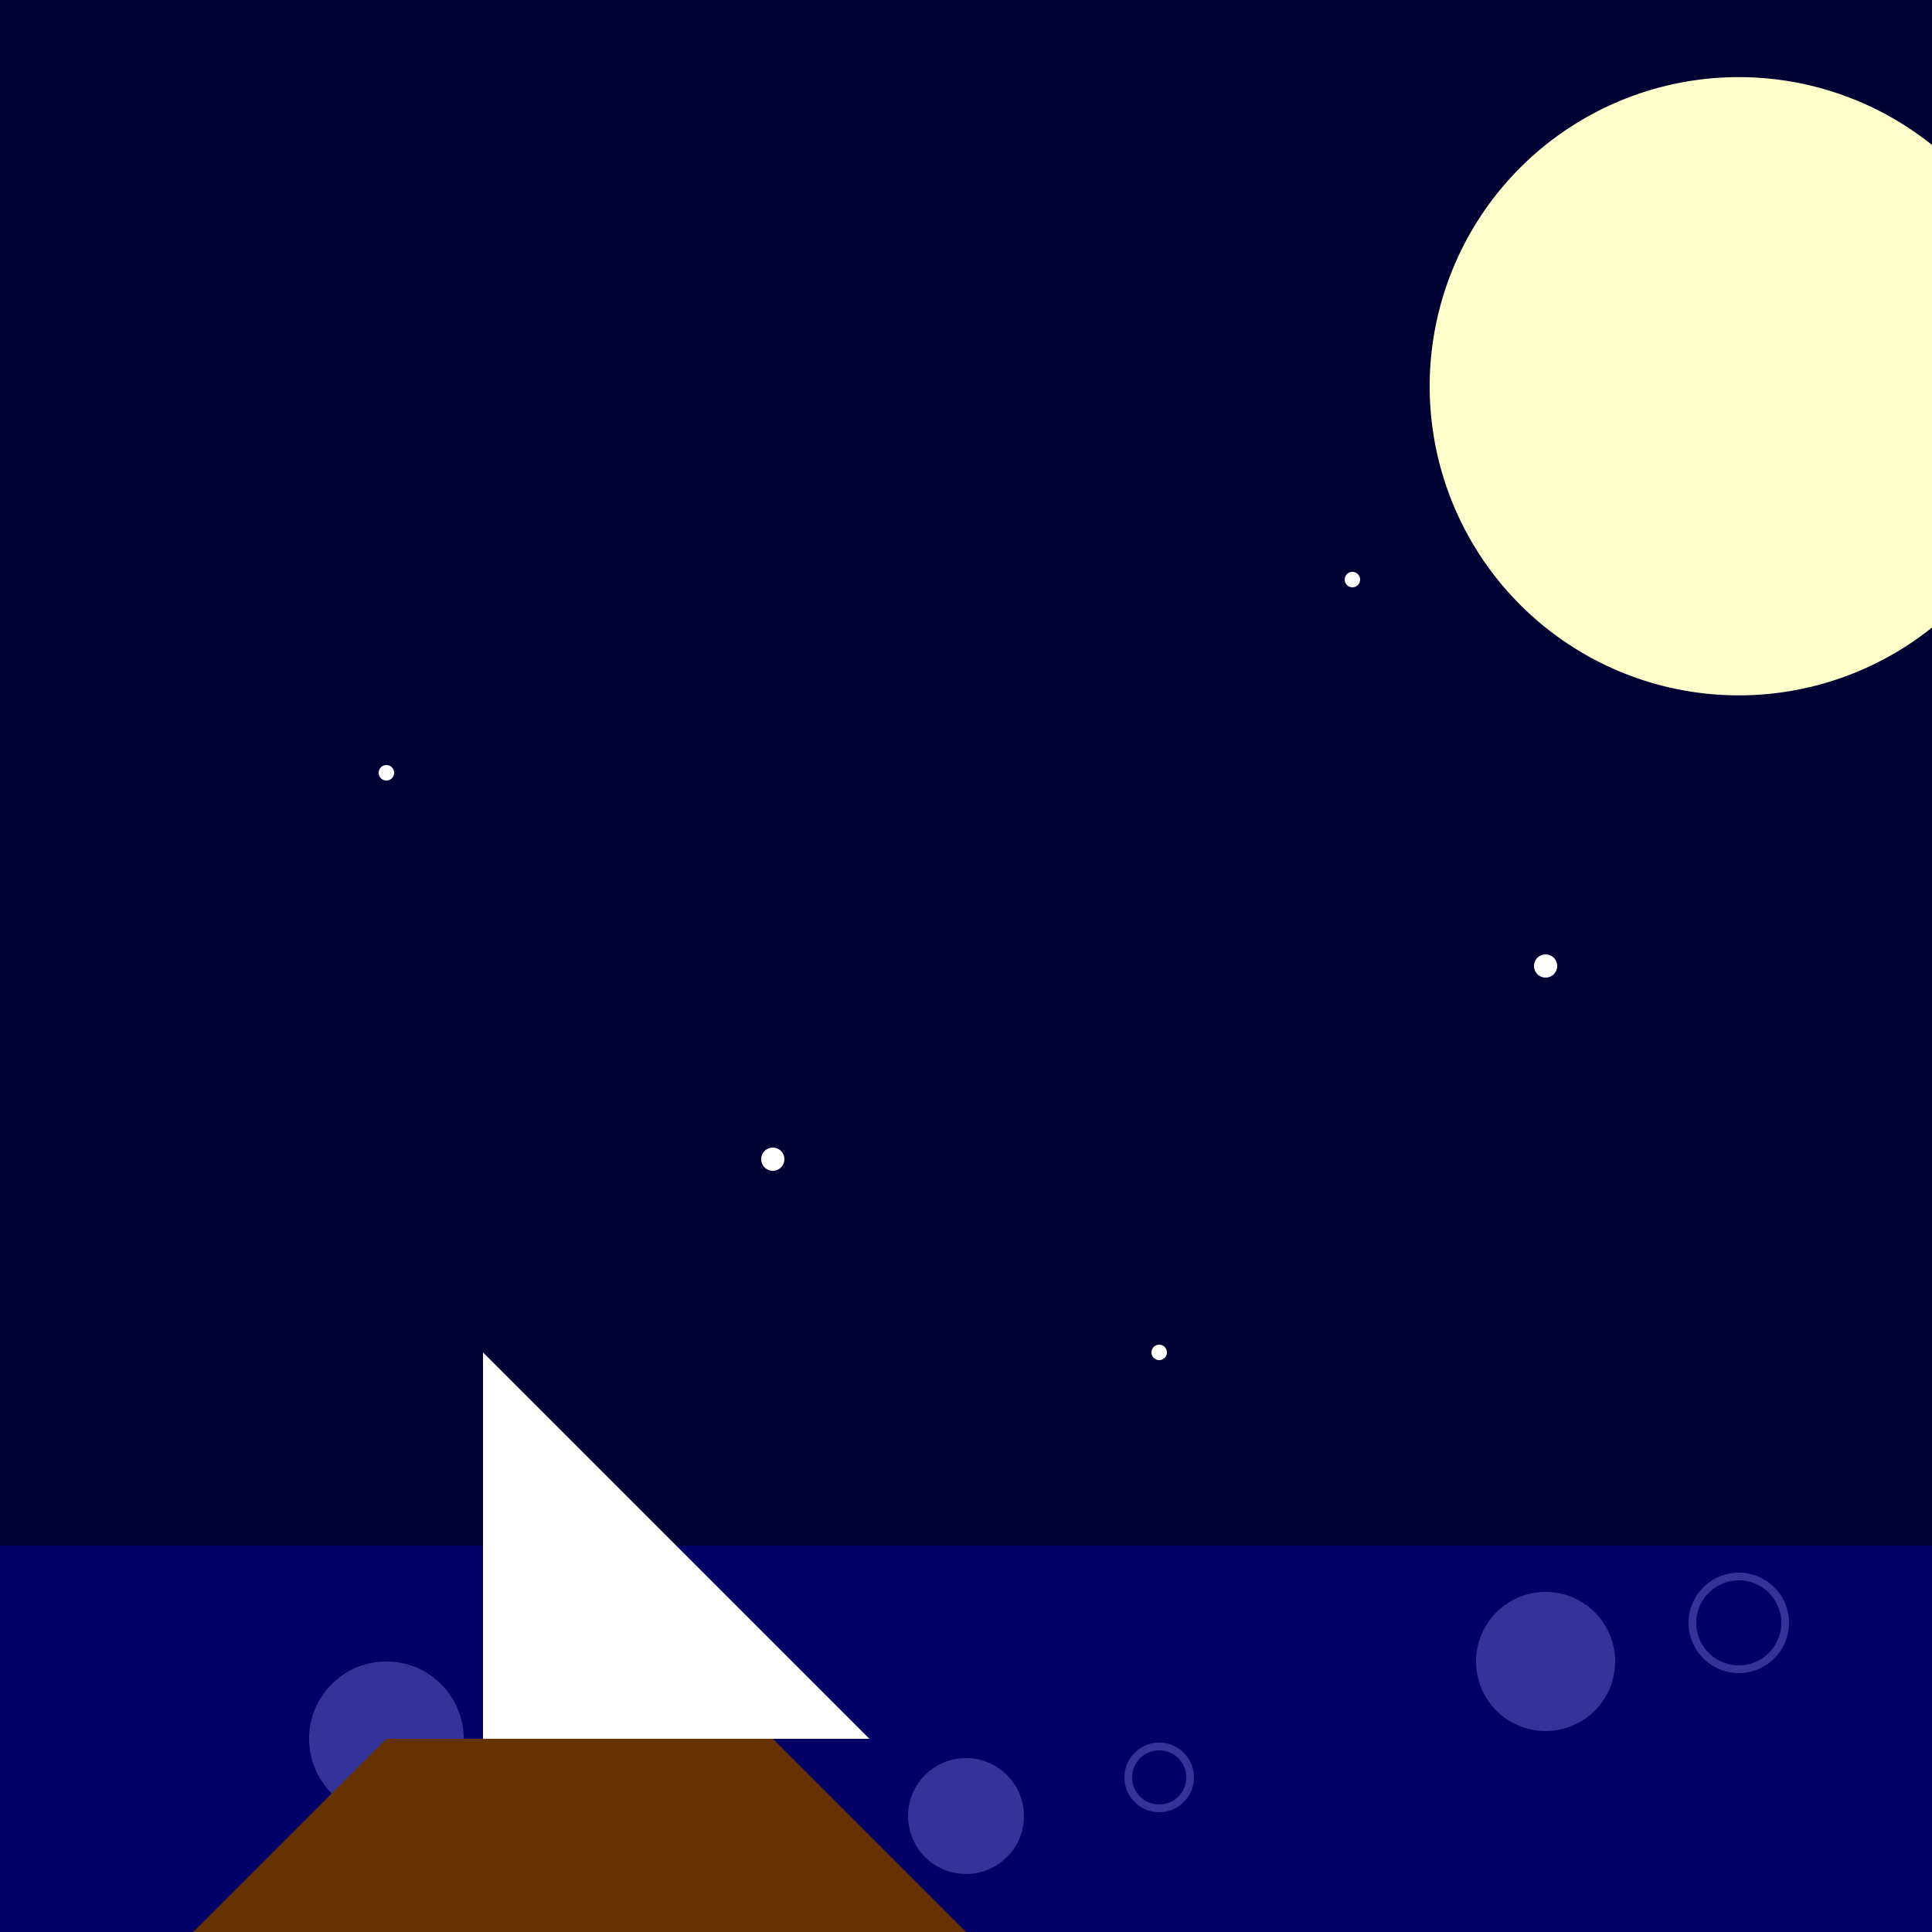
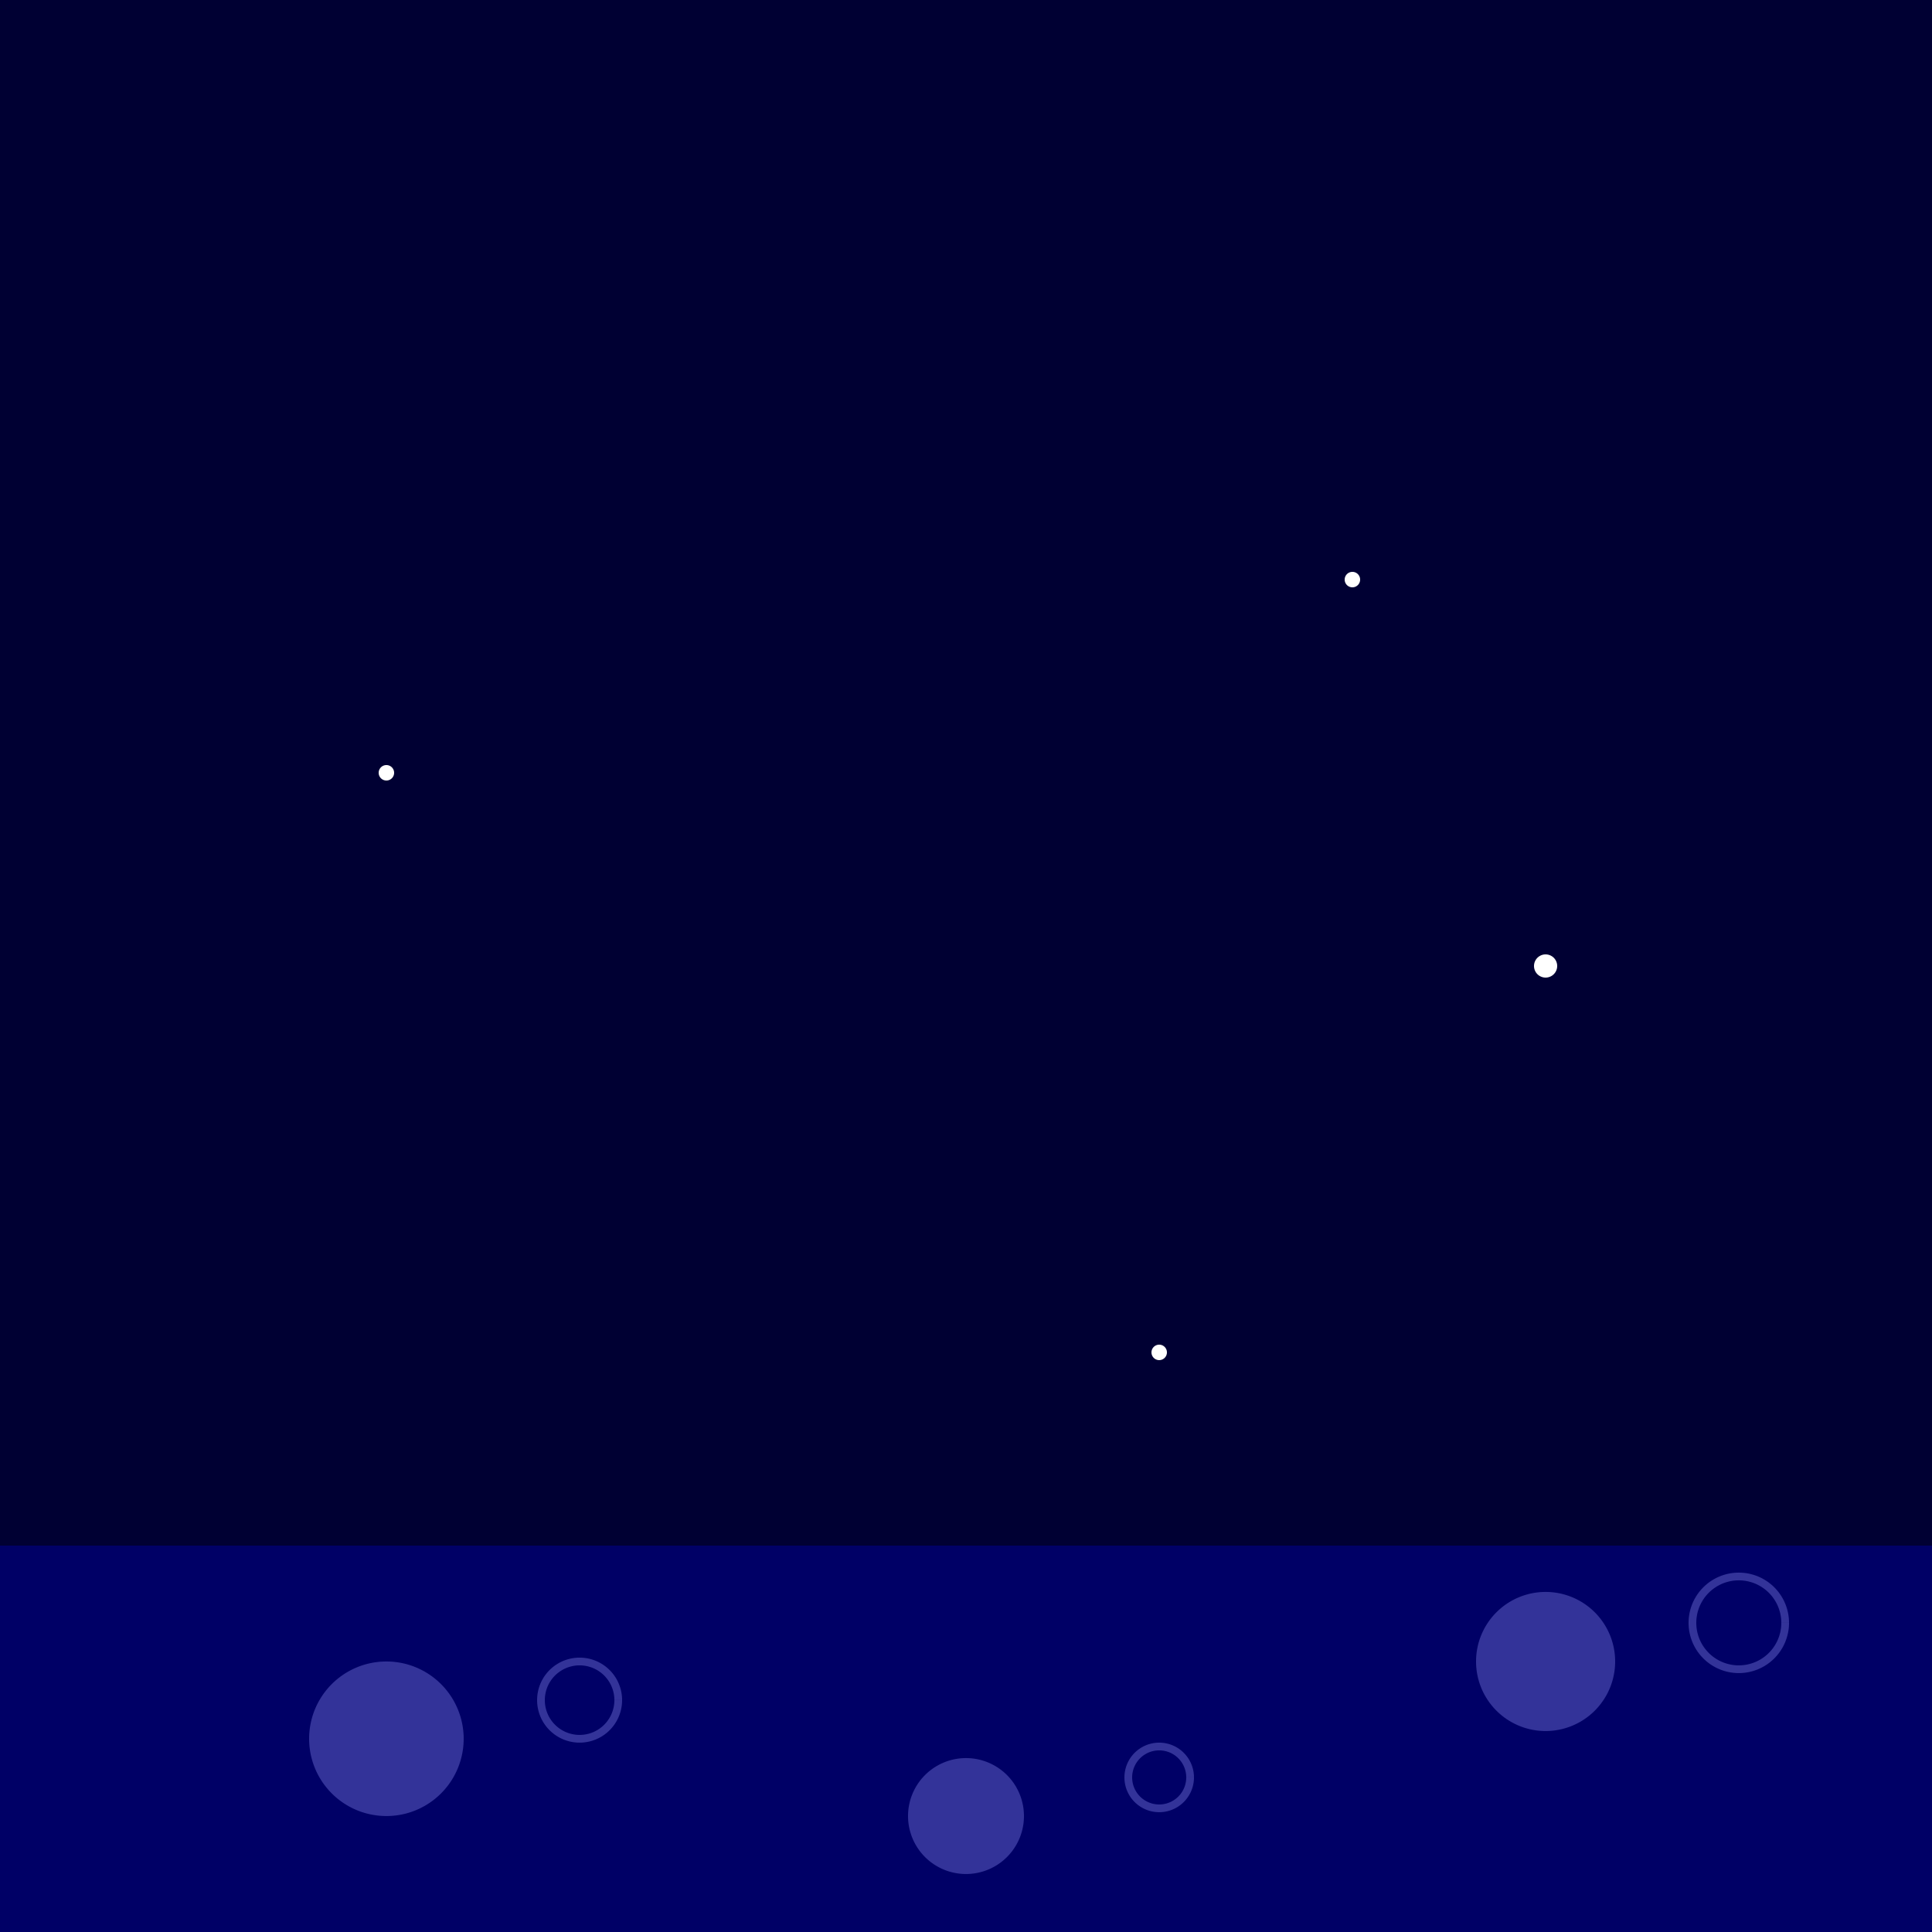
<svg xmlns="http://www.w3.org/2000/svg" width="500" height="500">
  <defs />
  <g>
    <rect fill="#000033" stroke="none" x="0" y="0" width="512" height="512" />
-     <path fill="#ffffcc" stroke="none" paint-order="stroke fill markers" d=" M 530 100 A 80 80 0 1 1 530 99.92" />
    <path fill="#ffffff" stroke="none" paint-order="stroke fill markers" d=" M 102 200 A 2 2 0 1 1 102 199.998" />
-     <path fill="#ffffff" stroke="none" paint-order="stroke fill markers" d=" M 203 300 A 3 3 0 1 1 203 299.997" />
    <path fill="#ffffff" stroke="none" paint-order="stroke fill markers" d=" M 352 150 A 2 2 0 1 1 352 149.998" />
    <path fill="#ffffff" stroke="none" paint-order="stroke fill markers" d=" M 403 250 A 3 3 0 1 1 403 249.997" />
    <path fill="#ffffff" stroke="none" paint-order="stroke fill markers" d=" M 302 350 A 2 2 0 1 1 302 349.998" />
    <rect fill="#000066" stroke="none" x="0" y="400" width="512" height="112" />
    <path fill="#333399" stroke="none" paint-order="stroke fill markers" d=" M 120 450 A 20 20 0 1 1 120 449.98" />
    <path fill="#333399" stroke="none" paint-order="stroke fill markers" d=" M 265 470 A 15 15 0 1 1 265 469.985" />
    <path fill="#333399" stroke="none" paint-order="stroke fill markers" d=" M 418 430 A 18 18 0 1 1 418 429.982" />
    <path fill="none" stroke="#333399" paint-order="fill stroke markers" d=" M 160 440 A 10 10 0 1 1 160 439.99" stroke-miterlimit="10" stroke-width="2" stroke-dasharray="" />
    <path fill="none" stroke="#333399" paint-order="fill stroke markers" d=" M 308 460 A 8 8 0 1 1 308 459.992" stroke-miterlimit="10" stroke-width="2" stroke-dasharray="" />
    <path fill="none" stroke="#333399" paint-order="fill stroke markers" d=" M 462 420 A 12 12 0 1 1 462 419.988" stroke-miterlimit="10" stroke-width="2" stroke-dasharray="" />
-     <path fill="#663300" stroke="none" paint-order="stroke fill markers" d=" M 50 500 L 100 450 L 200 450 L 250 500 Z" />
-     <path fill="#ffffff" stroke="none" paint-order="stroke fill markers" d=" M 125 450 L 125 350 L 225 450 Z" />
+     <path fill="#ffffff" stroke="none" paint-order="stroke fill markers" d=" M 125 450 L 225 450 Z" />
  </g>
</svg>